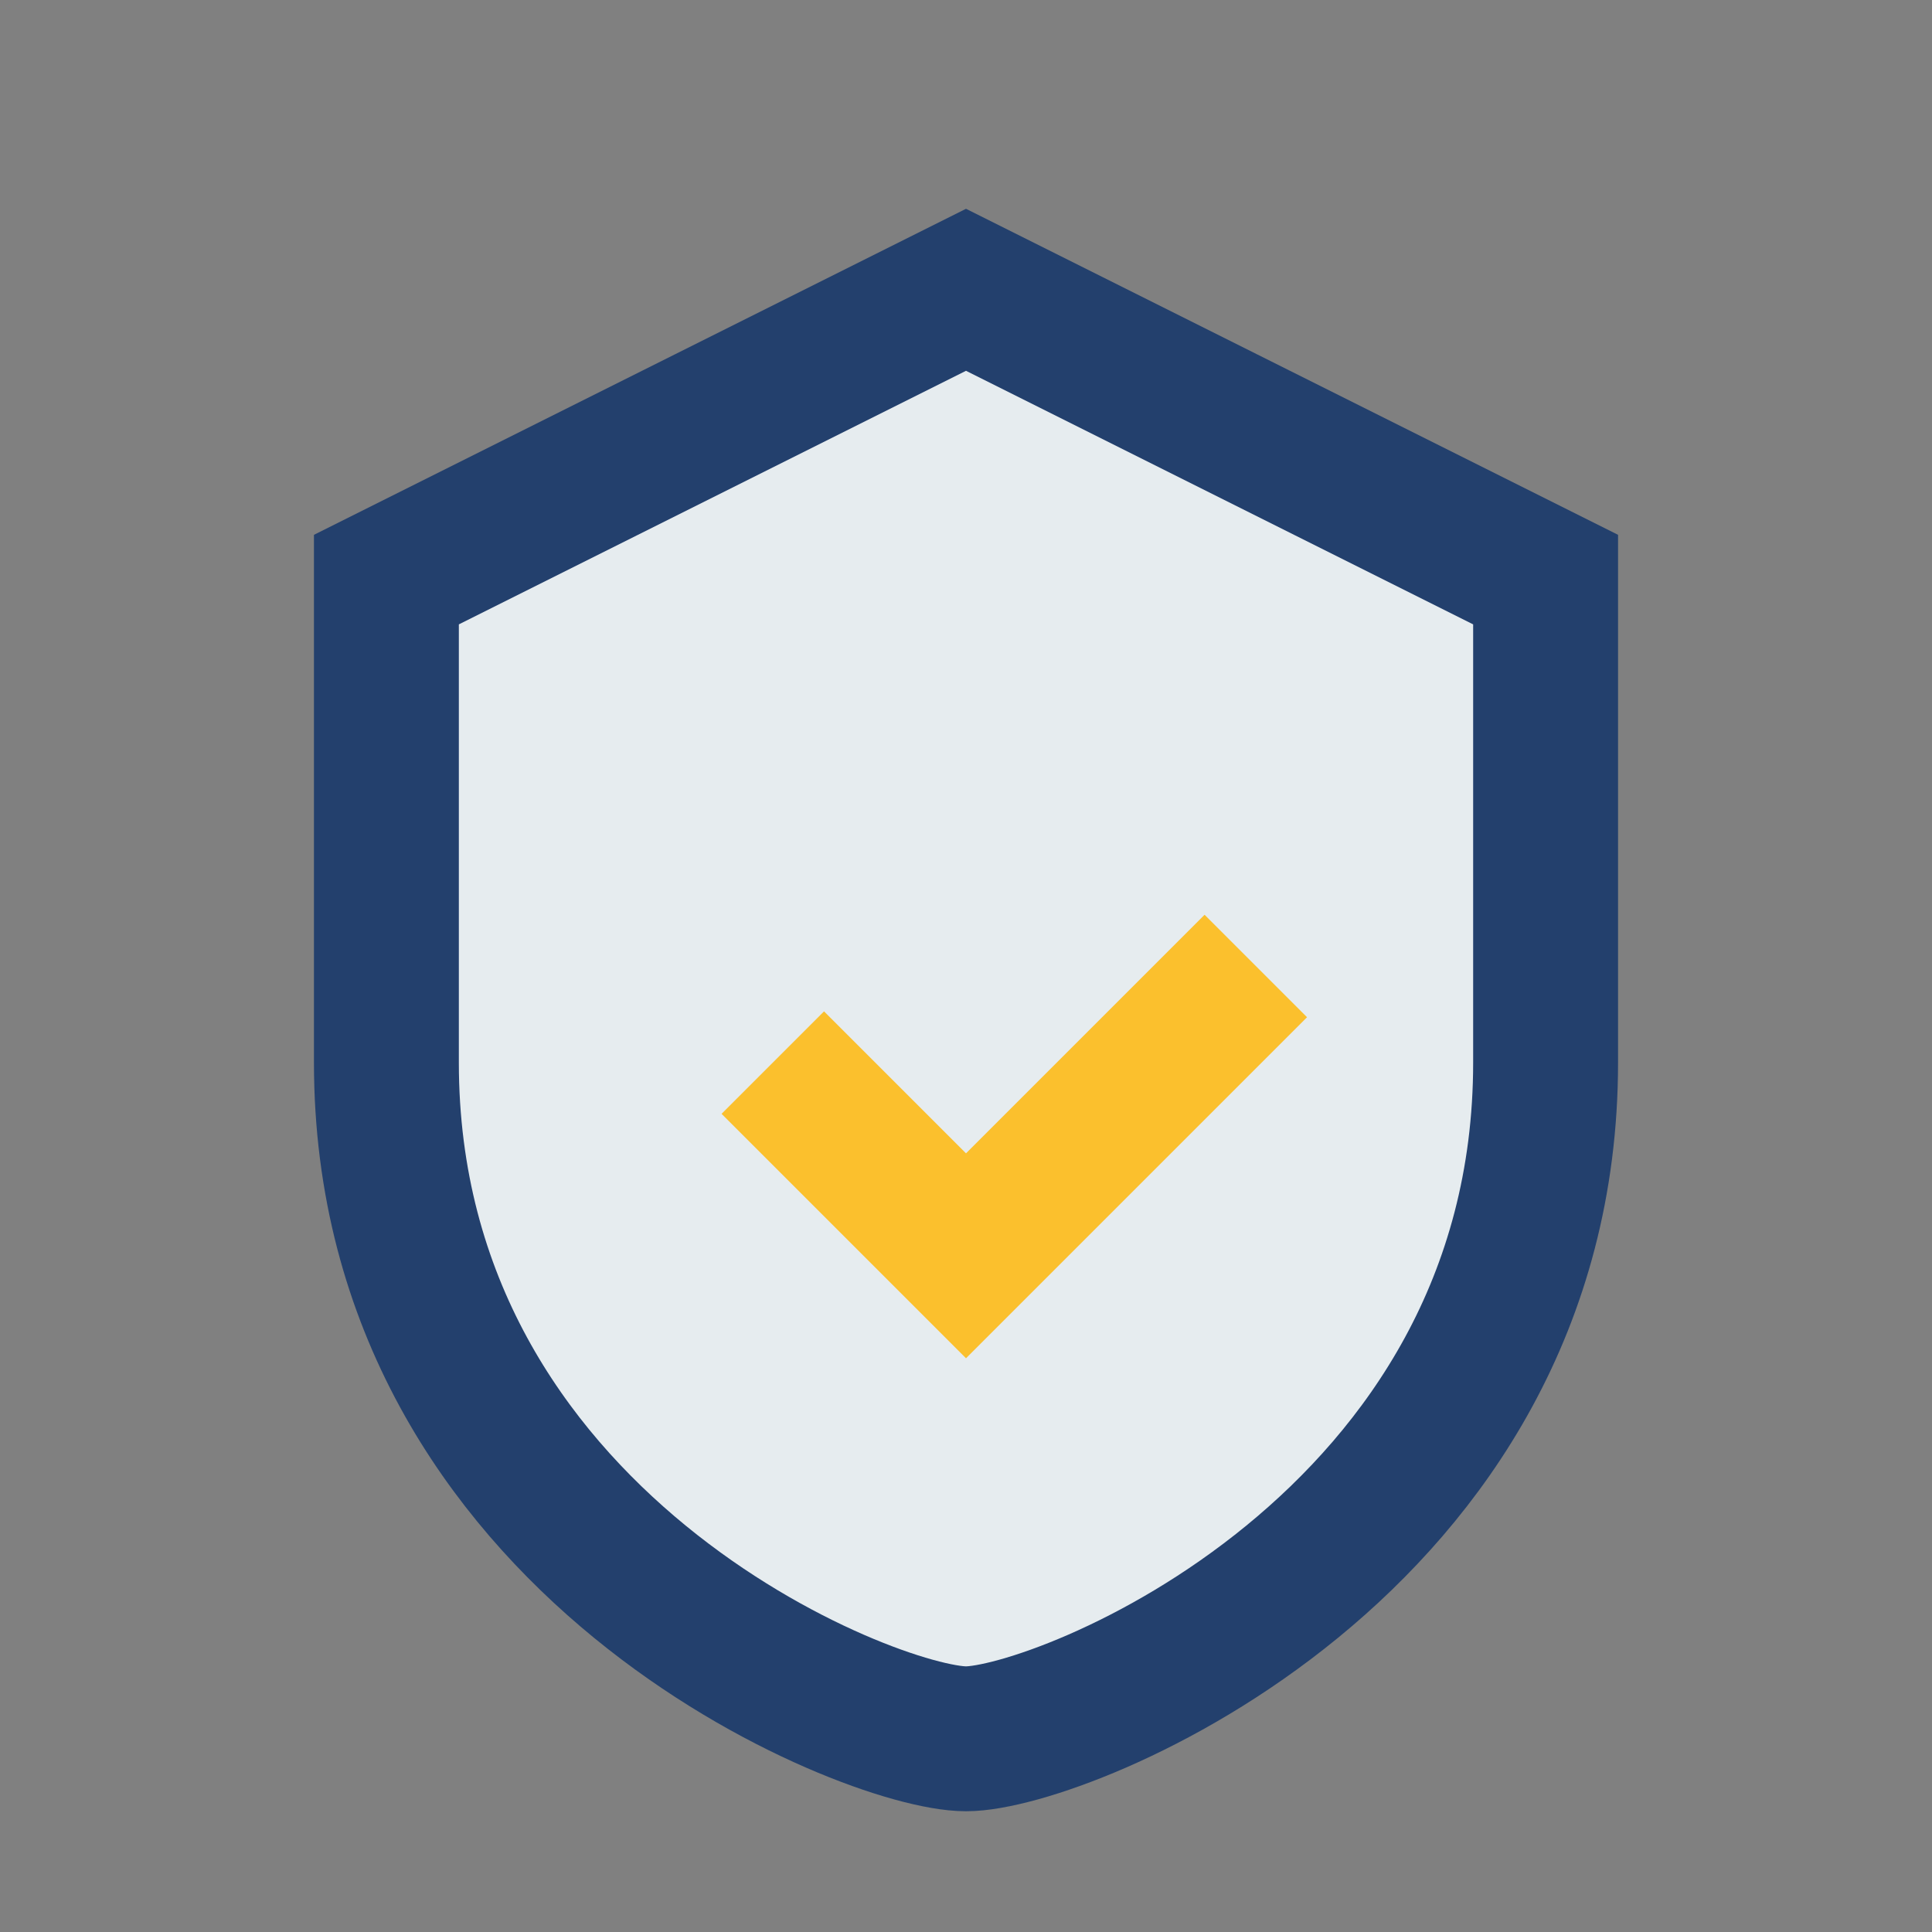
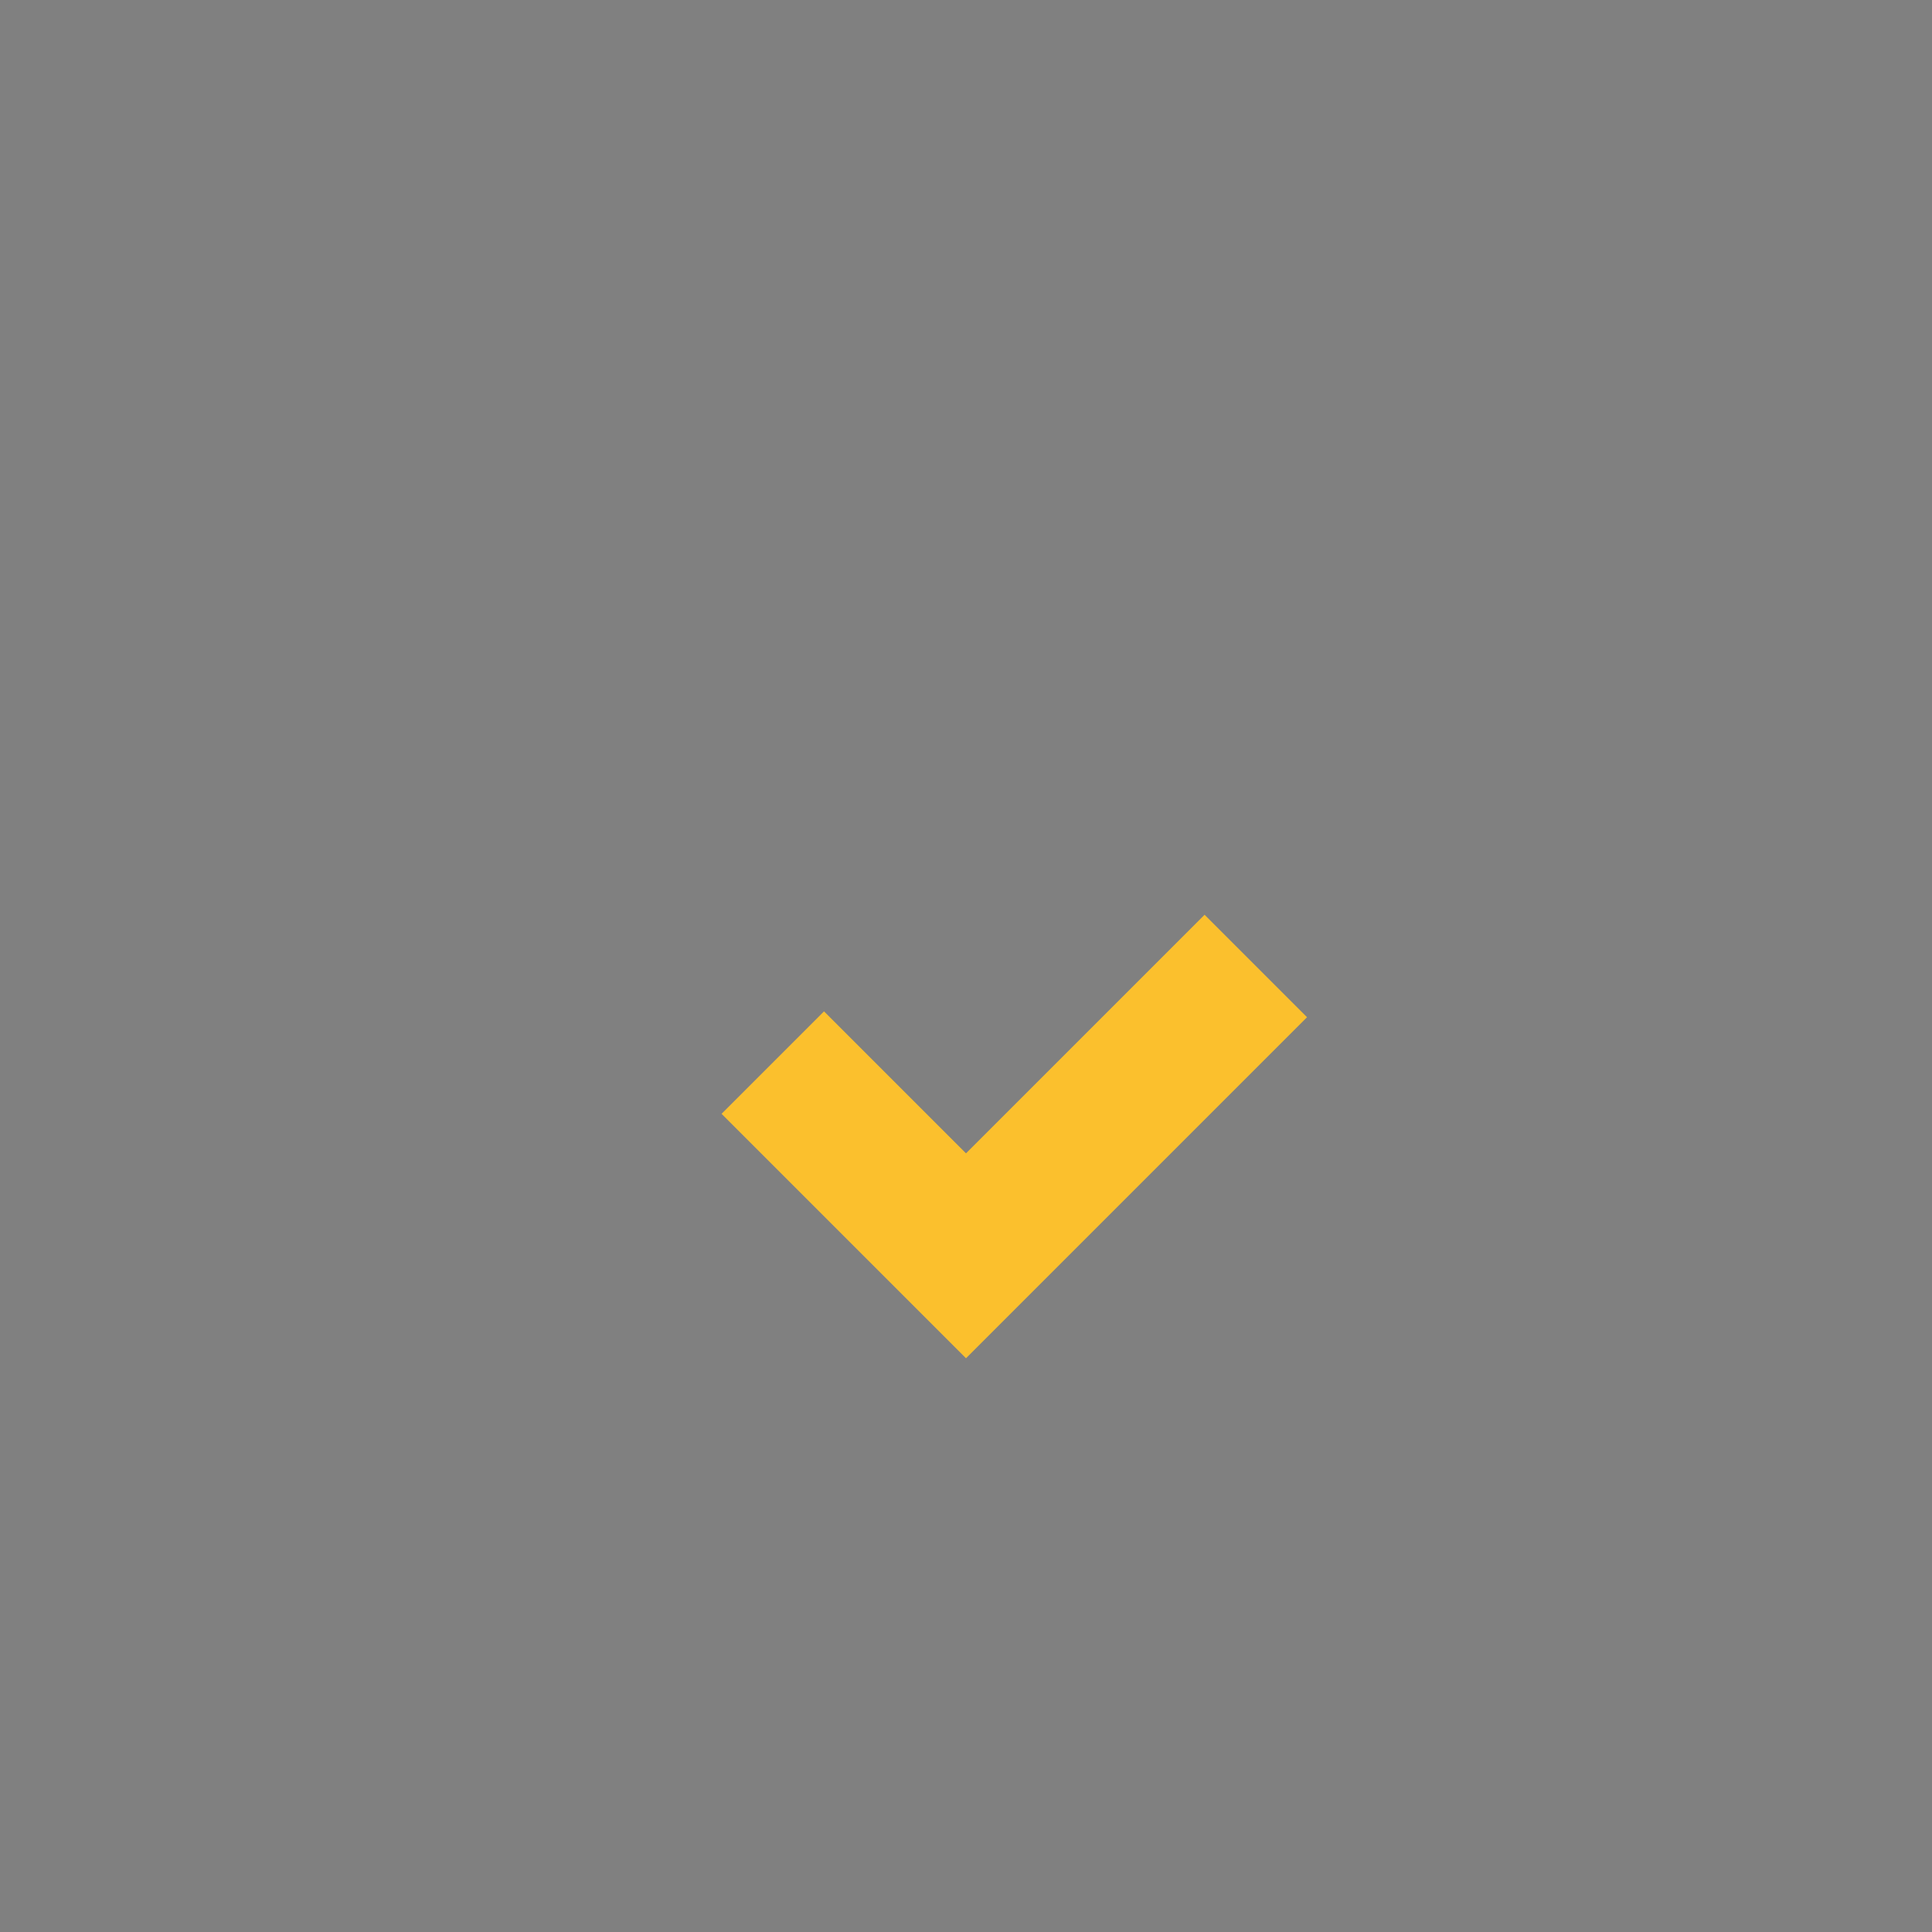
<svg xmlns="http://www.w3.org/2000/svg" width="20" height="20" viewBox="0 0 20 20">
  <rect x="0" y="0" width="20" height="20" fill="#808080" stroke="none" />
-   <path d="M4 6l6-3 6 3v5c0 5-5 7-6 7s-6-2-6-7V6z" fill="#E6ECEF" stroke="#23406D" stroke-width="1.5" />
  <path d="M8 11l2 2 3-3" fill="none" stroke="#FBC02D" stroke-width="1.5" />
</svg>